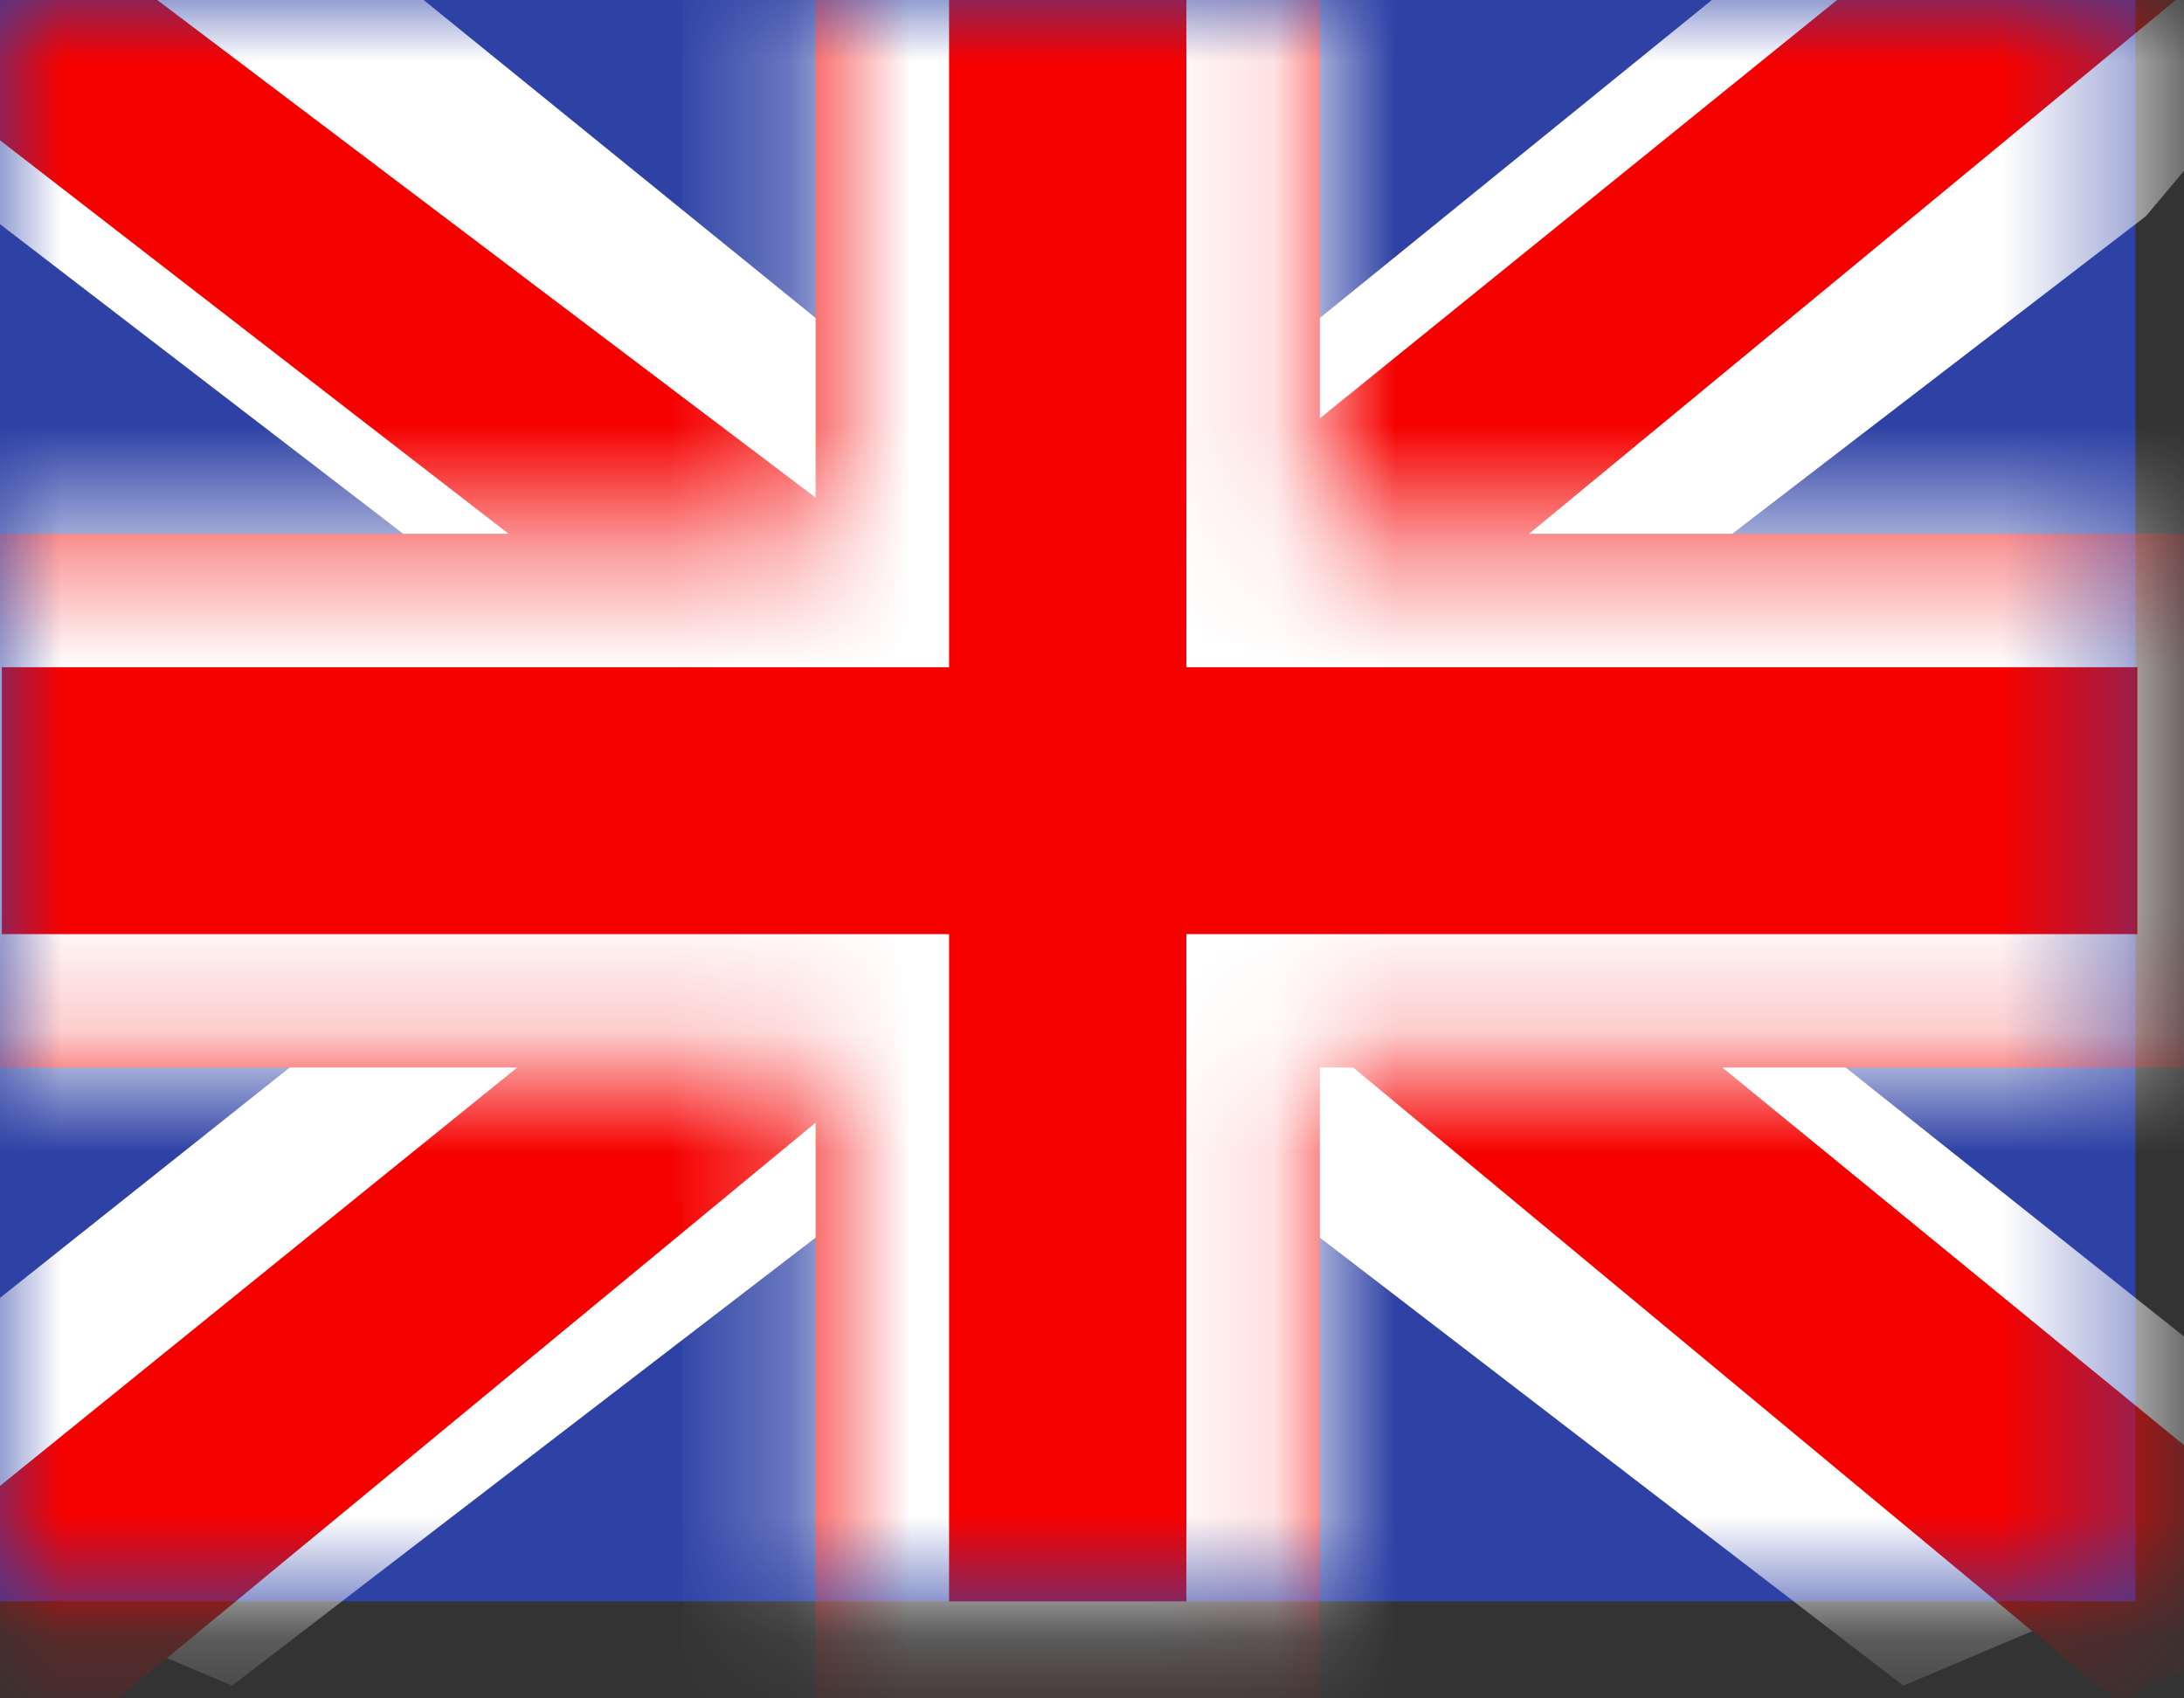
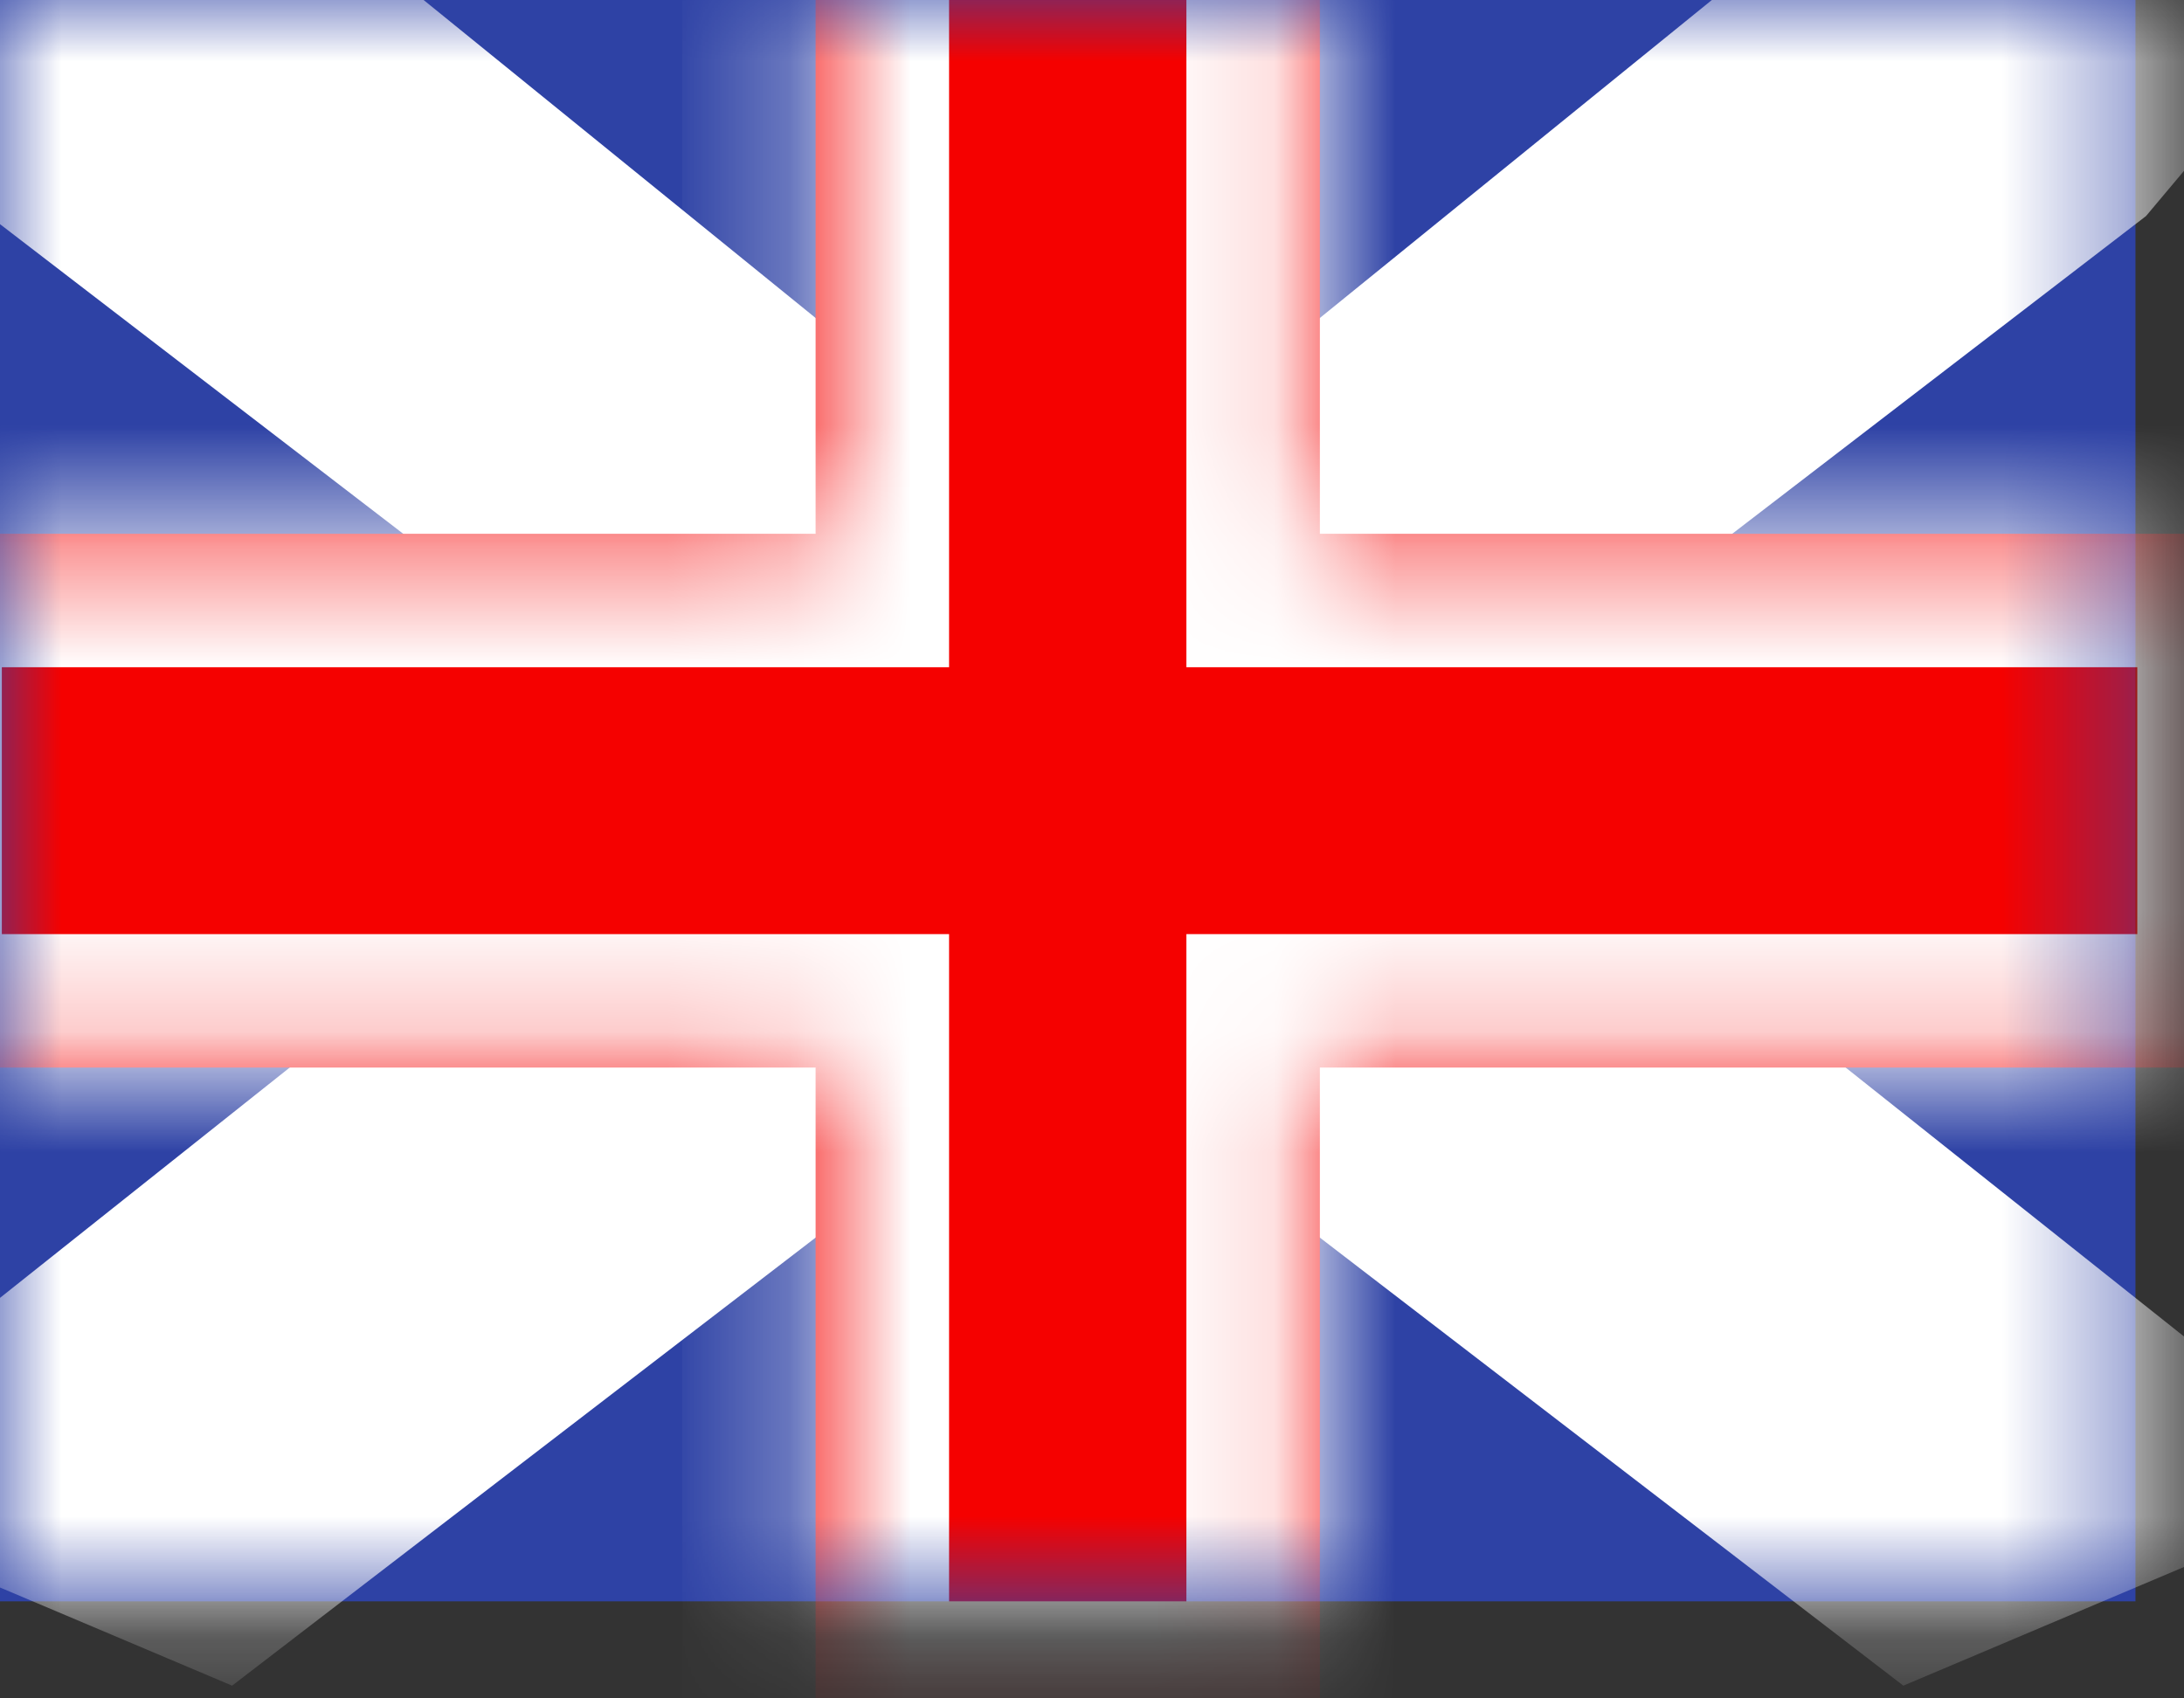
<svg xmlns="http://www.w3.org/2000/svg" width="18" height="14" viewBox="0 0 18 14" fill="none">
  <rect x="0" y="0" width="18" height="14" fill="#333333" stroke="none" />
  <path fill-rule="evenodd" clip-rule="evenodd" d="M0 0V13.2H17.6V0H0Z" fill="#2E42A5" />
  <mask id="mask0_4219_10760" style="mask-type:luminance" maskUnits="userSpaceOnUse" x="0" y="0" width="18" height="14">
    <path fill-rule="evenodd" clip-rule="evenodd" d="M0 0V13.2H17.6V0H0Z" fill="white" />
  </mask>
  <g mask="url(#mask0_4219_10760)">
    <path d="M-1.96 12.257L1.913 13.895L17.687 1.781L19.731 -0.653L15.589 -1.201L9.155 4.019L3.976 7.537L-1.96 12.257Z" fill="white" />
-     <path d="M-1.43 13.405L0.544 14.355L18.997 -0.879H16.227L-1.43 13.405Z" fill="#F50100" />
    <path d="M19.56 12.257L15.687 13.895L-0.087 1.781L-2.131 -0.653L2.011 -1.201L8.445 4.019L13.623 7.537L19.56 12.257Z" fill="white" />
-     <path d="M19.428 13.081L17.454 14.031L9.597 7.508L7.267 6.78L-2.328 -0.645H0.443L10.032 6.604L12.579 7.477L19.428 13.081Z" fill="#F50100" />
    <path fill-rule="evenodd" clip-rule="evenodd" d="M10.878 -1.1H6.722V4.4H-1.085V8.8H6.722V14.3H10.878V8.8H18.715V4.4H10.878V-1.1Z" fill="#F50100" />
    <mask id="mask1_4219_10760" style="mask-type:luminance" maskUnits="userSpaceOnUse" x="-2" y="-2" width="21" height="17">
      <path fill-rule="evenodd" clip-rule="evenodd" d="M10.878 -1.1H6.722V4.4H-1.085V8.8H6.722V14.3H10.878V8.8H18.715V4.4H10.878V-1.1Z" fill="white" />
    </mask>
    <g mask="url(#mask1_4219_10760)">
      <path d="M6.722 -1.1V-2.2H5.622V-1.1H6.722ZM10.878 -1.1H11.978V-2.2H10.878V-1.1ZM6.722 4.4V5.5H7.822V4.4H6.722ZM-1.085 4.4V3.3H-2.185V4.4H-1.085ZM-1.085 8.8H-2.185V9.9H-1.085V8.8ZM6.722 8.8H7.822V7.7H6.722V8.8ZM6.722 14.3H5.622V15.4H6.722V14.3ZM10.878 14.3V15.4H11.978V14.3H10.878ZM10.878 8.8V7.7H9.778V8.8H10.878ZM18.715 8.8V9.9H19.815V8.8H18.715ZM18.715 4.4H19.815V3.3H18.715V4.4ZM10.878 4.4H9.778V5.5H10.878V4.4ZM6.722 -1.21593e-05H10.878V-2.2H6.722V-1.21593e-05ZM7.822 4.4V-1.1H5.622V4.4H7.822ZM-1.085 5.5H6.722V3.3H-1.085V5.5ZM0.015 8.8V4.4H-2.185V8.8H0.015ZM6.722 7.7H-1.085V9.9H6.722V7.7ZM7.822 14.3V8.8H5.622V14.3H7.822ZM10.878 13.2H6.722V15.4H10.878V13.2ZM9.778 8.8V14.3H11.978V8.8H9.778ZM18.715 7.7H10.878V9.9H18.715V7.7ZM17.615 4.4V8.8H19.815V4.4H17.615ZM10.878 5.5H18.715V3.3H10.878V5.5ZM9.778 -1.1V4.4H11.978V-1.1H9.778Z" fill="white" />
    </g>
  </g>
</svg>